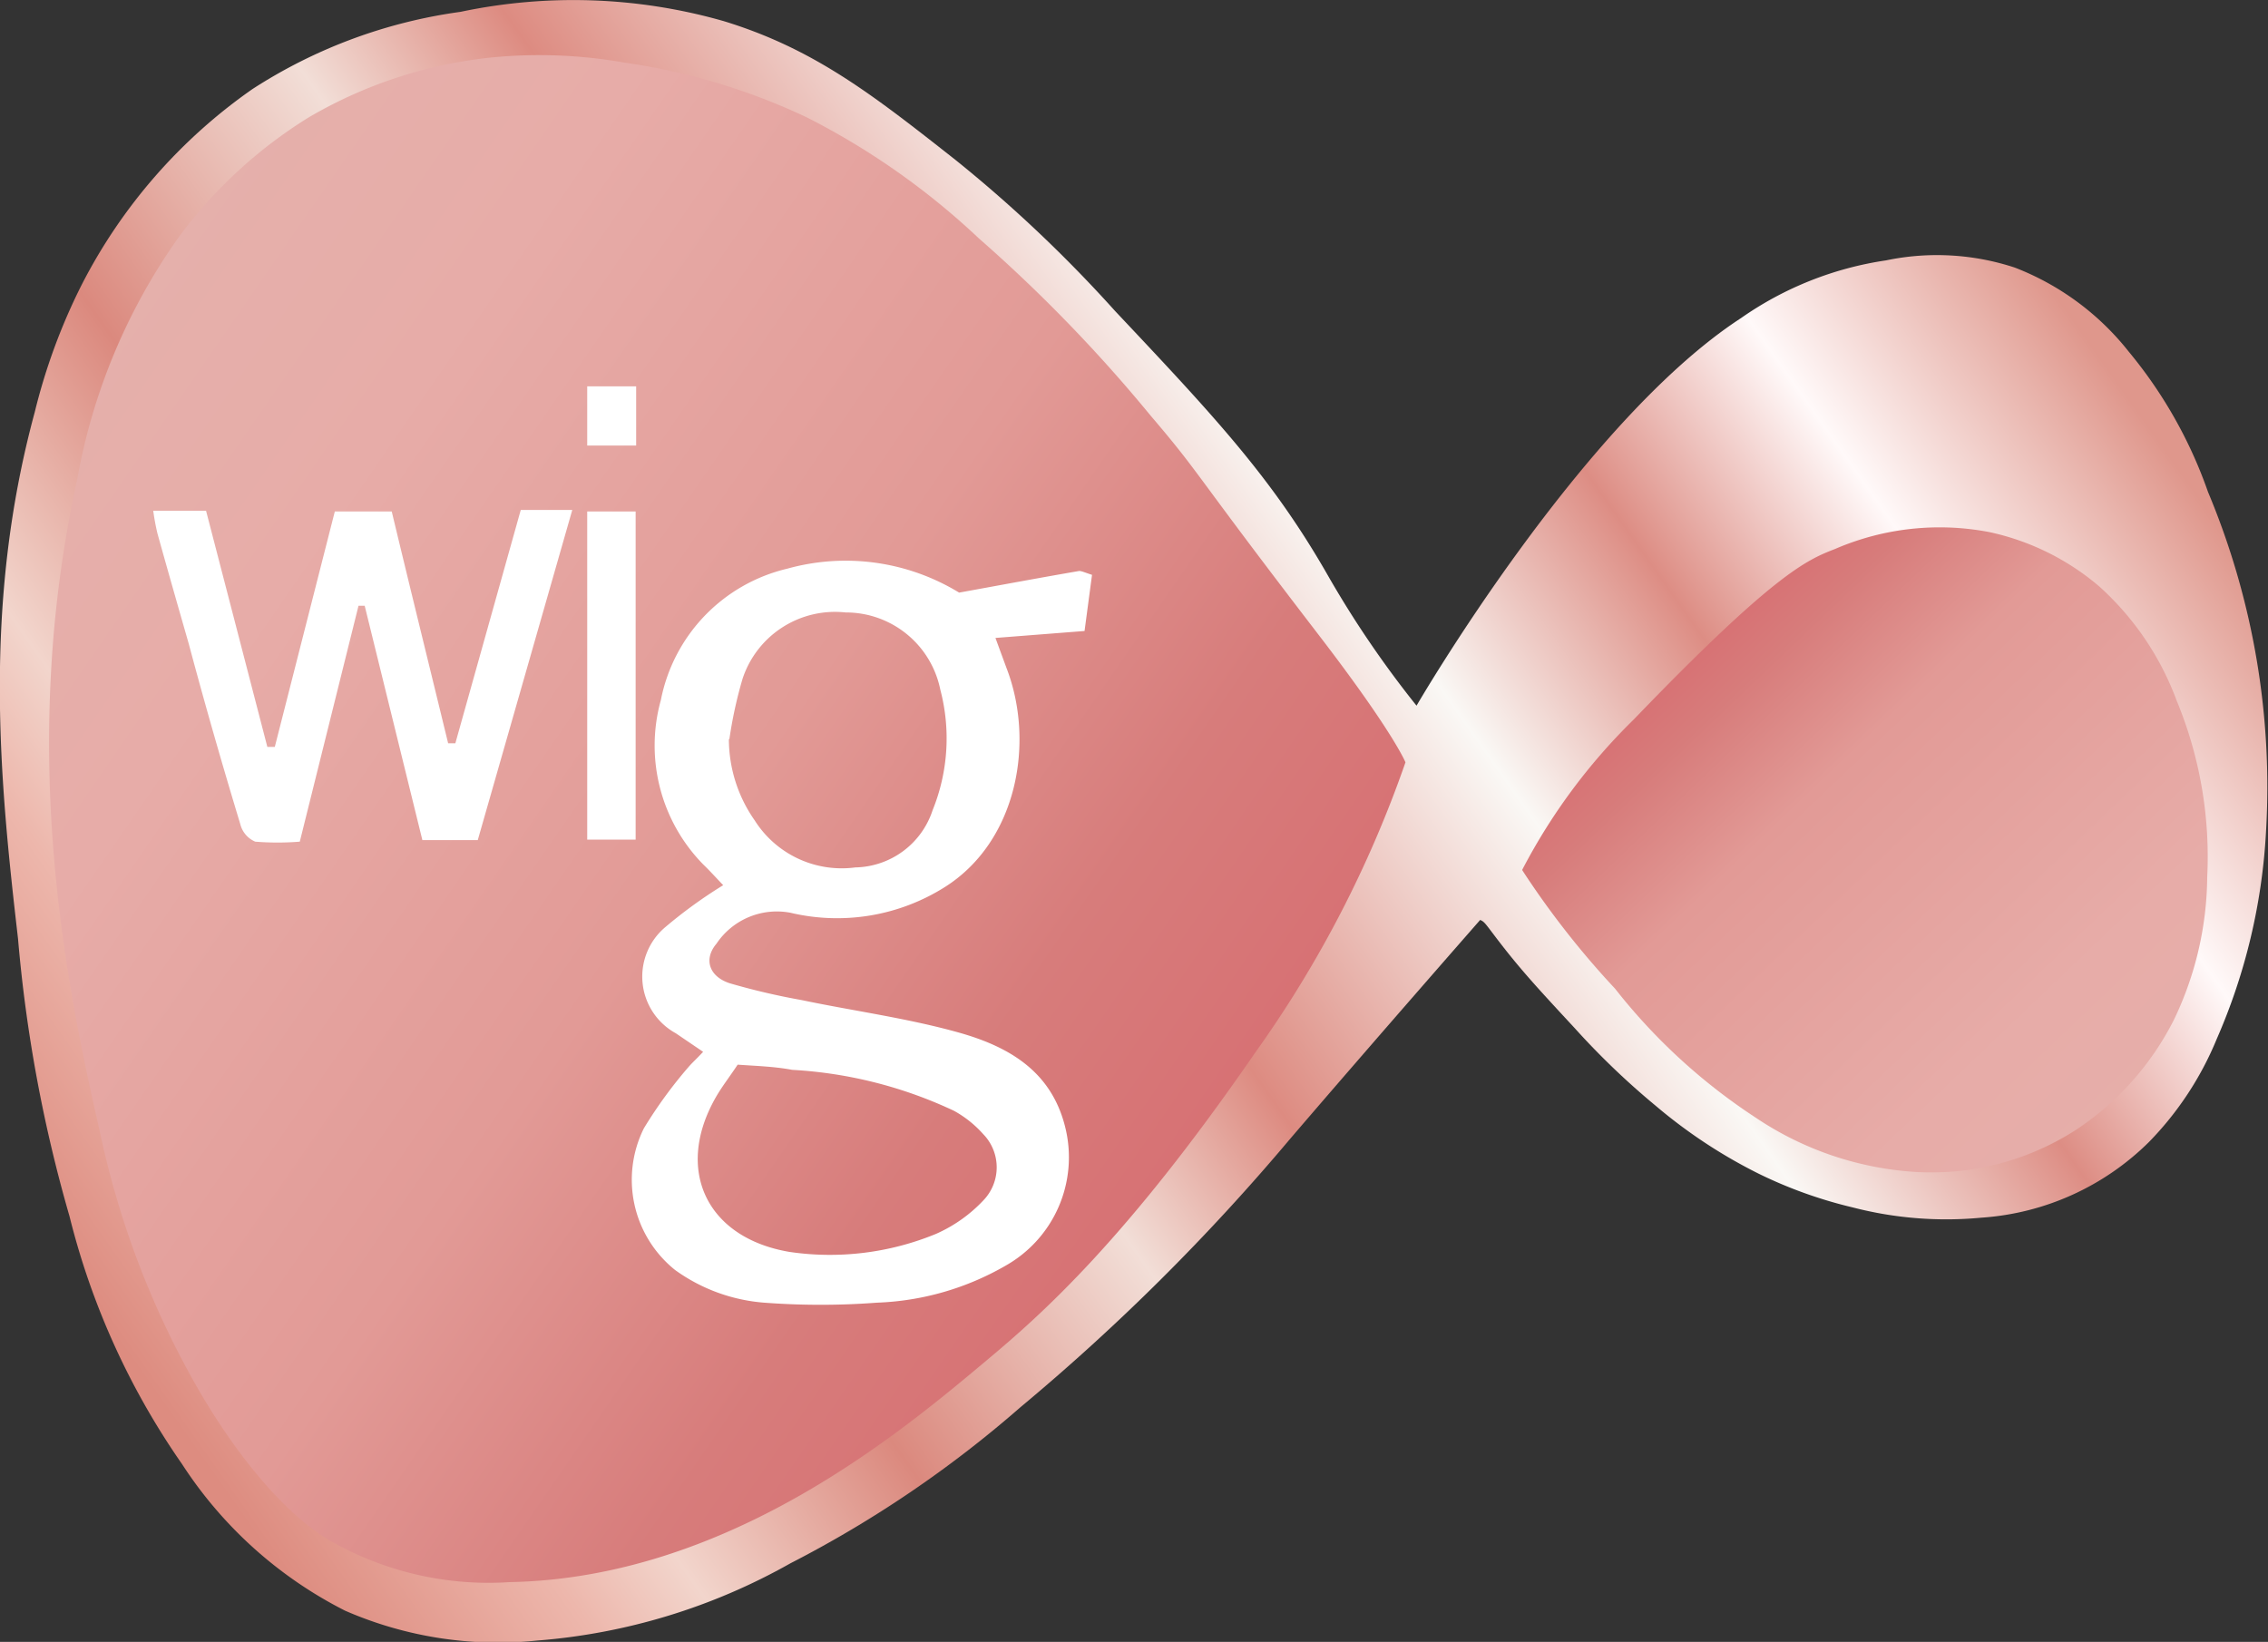
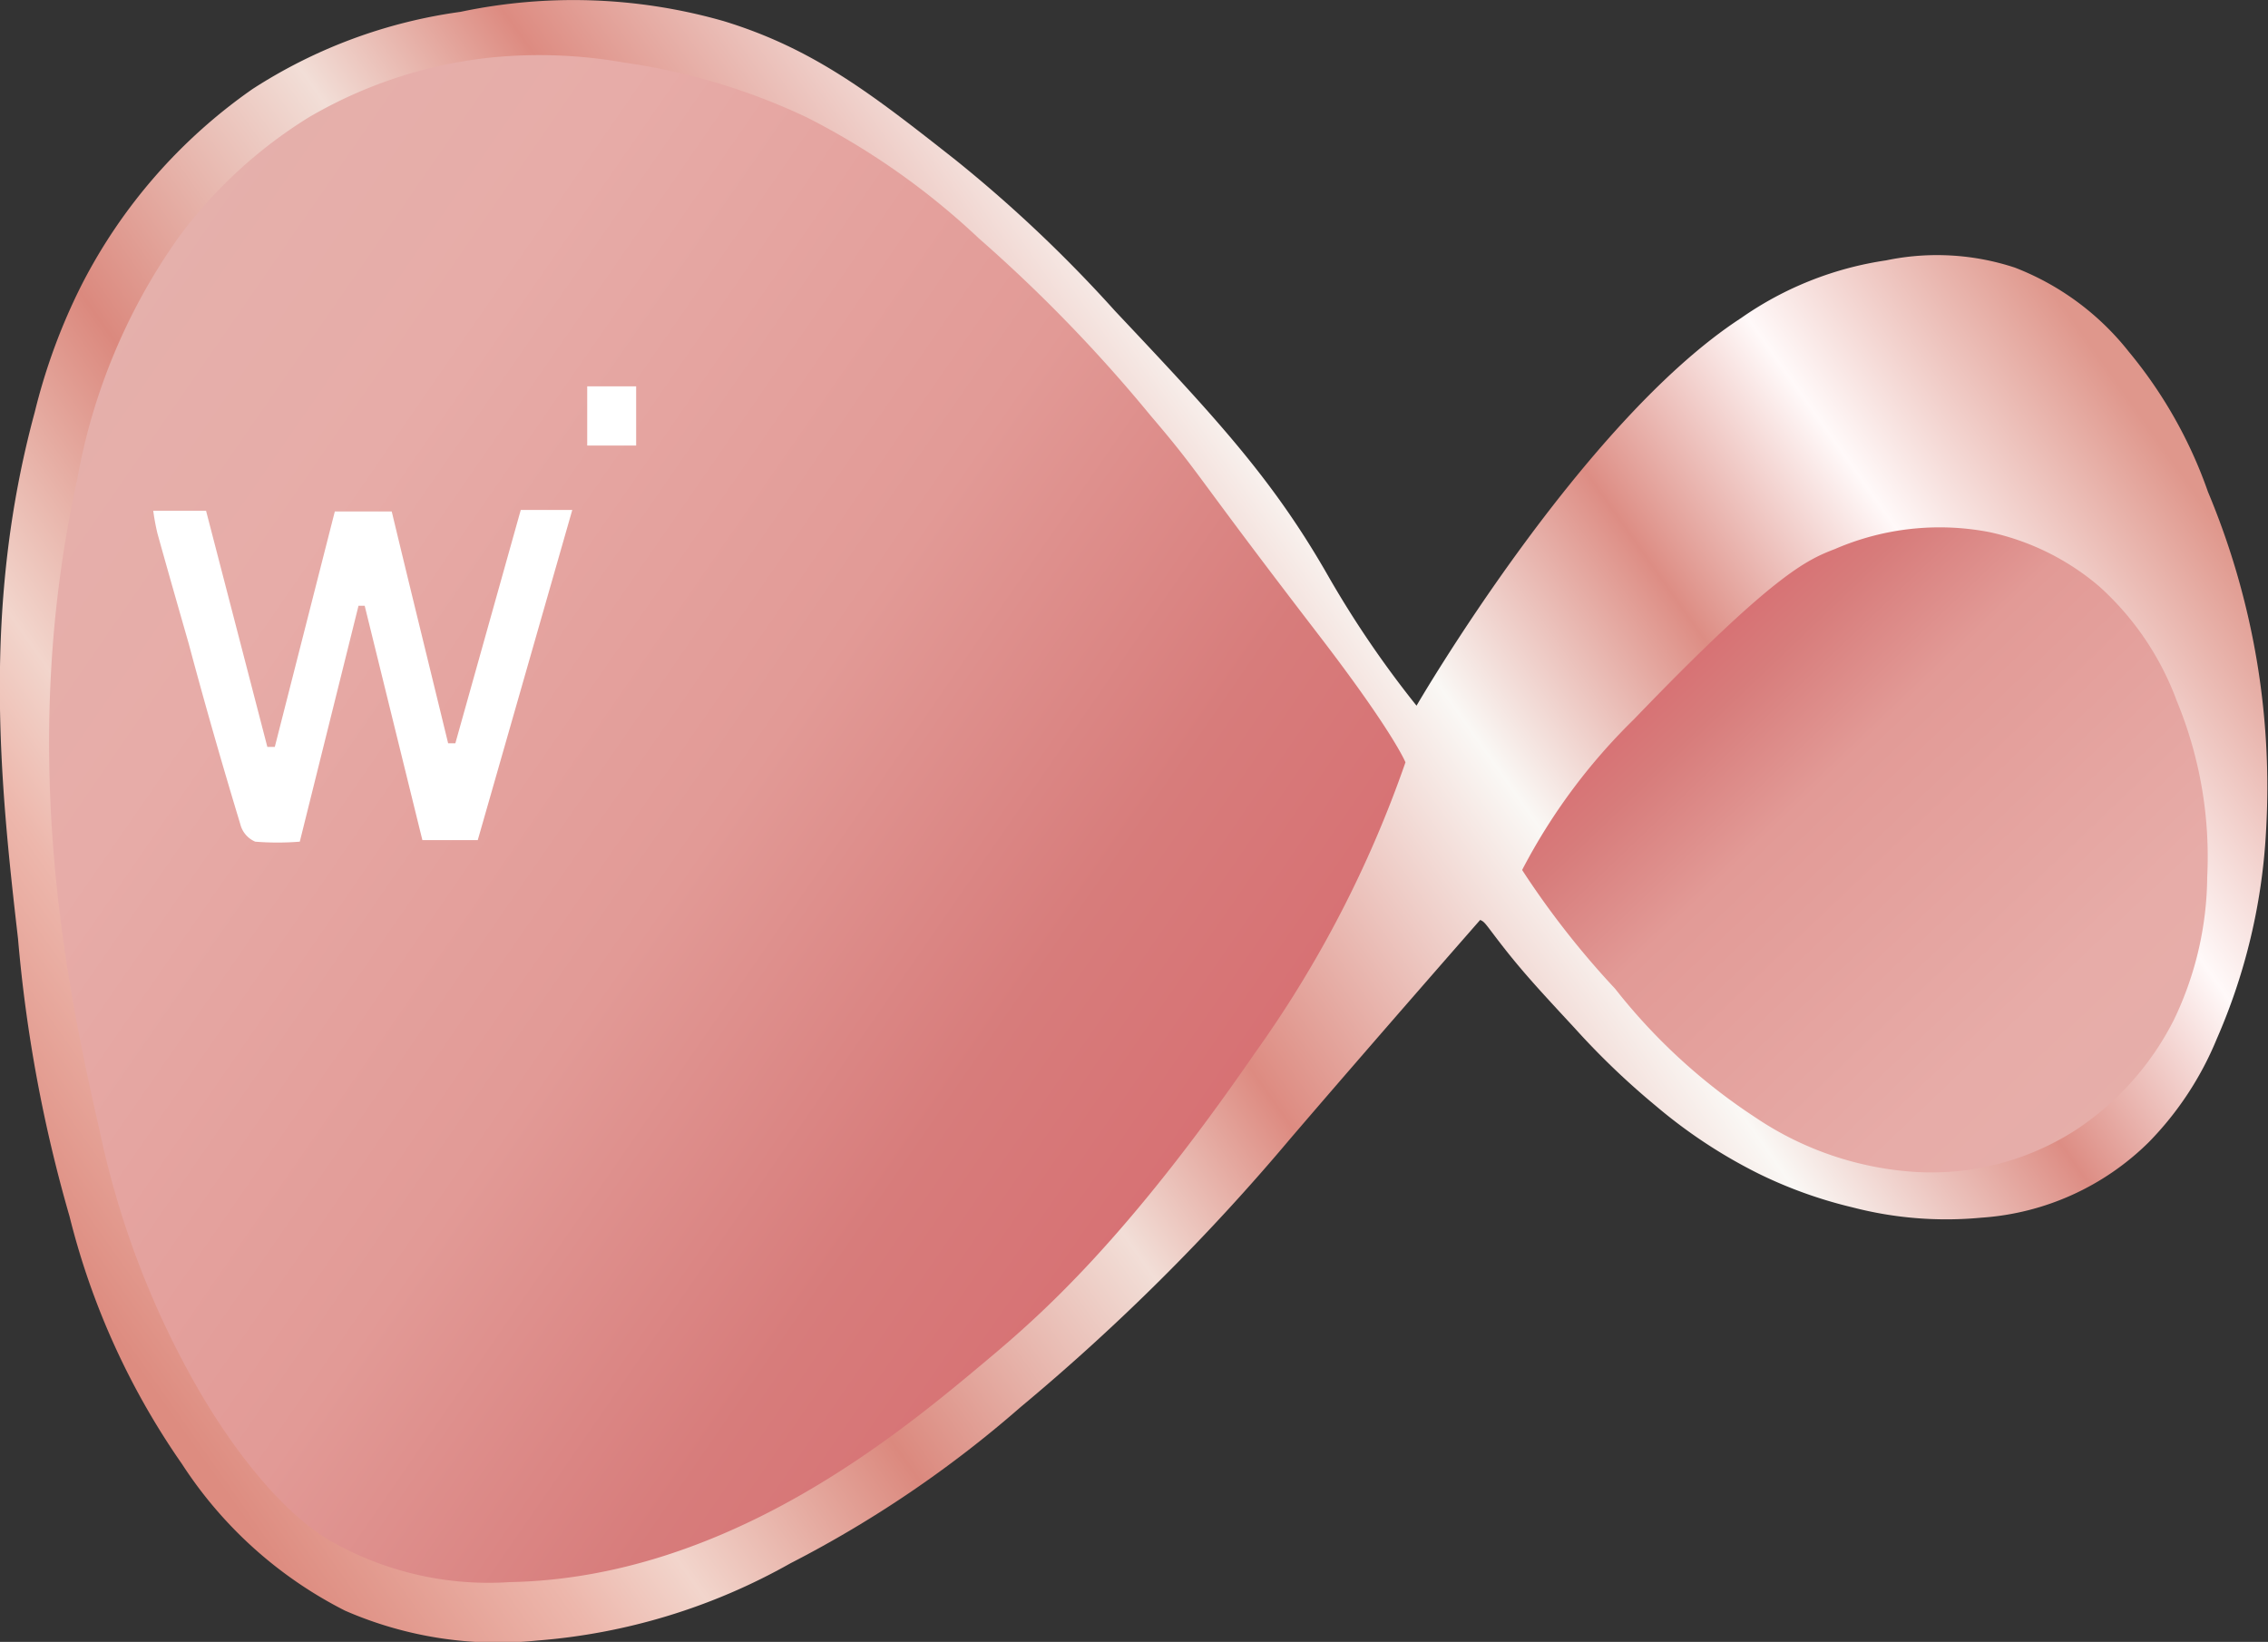
<svg xmlns="http://www.w3.org/2000/svg" viewBox="0 0 88.06 63.75">
  <rect x="0" y="0" width="88.06" height="63.75" fill="#333333" stroke="none" />
  <defs>
    <linearGradient id="a" x1="4.66" y1="53.67" x2="74.69" y2="4.21" gradientUnits="userSpaceOnUse">
      <stop offset="0.01" stop-color="#dd8c80" />
      <stop offset="0.11" stop-color="#edb7ac" />
      <stop offset="0.16" stop-color="#f2d5cc" />
      <stop offset="0.27" stop-color="#db897e" />
      <stop offset="0.41" stop-color="#f2ded7" />
      <stop offset="0.5" stop-color="#dd8b81" />
      <stop offset="0.67" stop-color="#faf8f5" />
      <stop offset="0.78" stop-color="#dd8d84" />
      <stop offset="0.88" stop-color="#fff9f9" />
      <stop offset="1" stop-color="#df978c" />
    </linearGradient>
    <linearGradient id="b" x1="45.81" y1="48.44" x2="0.55" y2="17.17" gradientUnits="userSpaceOnUse">
      <stop offset="0.01" stop-color="#d77073" />
      <stop offset="0.19" stop-color="#d77c7b" />
      <stop offset="0.44" stop-color="#e29a96" />
      <stop offset="0.79" stop-color="#e7aca8" />
      <stop offset="1" stop-color="#e5b0ab" />
    </linearGradient>
    <linearGradient id="c" x1="66.09" y1="24.3" x2="87.12" y2="46.35" gradientUnits="userSpaceOnUse">
      <stop offset="0.01" stop-color="#d77073" />
      <stop offset="0.09" stop-color="#d77c7b" />
      <stop offset="0.25" stop-color="#e29a96" />
      <stop offset="0.65" stop-color="#e7aca8" />
      <stop offset="1" stop-color="#e5b0ab" />
    </linearGradient>
  </defs>
  <title>WG</title>
  <path d="M55,27.4a39.5,39.5,0,0,1-3.41-5c-2.18-3.83-4.41-6.2-8.3-10.33a53.21,53.21,0,0,0-6.19-5.86c-3.19-2.51-5.47-4.31-9-5.39A21.23,21.23,0,0,0,17.88.46a19.8,19.8,0,0,0-8.08,3,20.83,20.83,0,0,0-6.62,7.58A23.17,23.17,0,0,0,1.35,16C-.7,23.55,0,30.4.7,36.45a55.91,55.91,0,0,0,2,10.78,29.07,29.07,0,0,0,4.37,9.62,16.33,16.33,0,0,0,6.33,5.69,14.85,14.85,0,0,0,7.45,1.16,23.74,23.74,0,0,0,9.84-3,44.33,44.33,0,0,0,8.93-6.06A83.32,83.32,0,0,0,50.1,44.21c3.24-3.78,7.37-8.49,7.37-8.49.18.07.21.16.75.86.87,1.13,1.56,1.87,2.93,3.35a29.79,29.79,0,0,0,3.13,3,19.85,19.85,0,0,0,4,2.64,17.4,17.4,0,0,0,3.65,1.31,14.46,14.46,0,0,0,5,.4,10.21,10.21,0,0,0,6.51-2.94,12.54,12.54,0,0,0,2.63-4,23.13,23.13,0,0,0,1.91-8A29.61,29.61,0,0,0,85.73,19.1a17.64,17.64,0,0,0-3.08-5.45,10.42,10.42,0,0,0-4.42-3.26,9.66,9.66,0,0,0-5-.28,13.14,13.14,0,0,0-5.63,2.24C61.39,16.39,55,27.4,55,27.4Z" fill="url(#a)" />
  <path d="M54.57,29.6s-.45-1.15-3.41-5c-5-6.51-4.47-6.1-6.5-8.48A58.54,58.54,0,0,0,38,9.25a28.56,28.56,0,0,0-6.69-4.7,24.73,24.73,0,0,0-7.07-2.12,18.94,18.94,0,0,0-5.14-.2A17.61,17.61,0,0,0,12,4.55a18.07,18.07,0,0,0-5.09,4.7A23.28,23.28,0,0,0,3,18.6C.64,29.32,2.65,38.55,3.89,44a34.24,34.24,0,0,0,4,10.27c2.34,3.89,4.28,5.16,4.84,5.5a12.37,12.37,0,0,0,7.06,1.66c8.42-.16,15.1-5.74,18.53-8.62,2.13-1.78,5.43-4.7,10.41-11.93A44.44,44.44,0,0,0,54.57,29.6Z" fill="url(#b)" />
  <path d="M59.1,33.78a23,23,0,0,1,4.33-5.84c5.45-5.66,6.72-6.2,7.81-6.62a10.23,10.23,0,0,1,6-.66,9.71,9.71,0,0,1,4.28,2.12,11.19,11.19,0,0,1,3,4.44,15.82,15.82,0,0,1,1.18,6.83,13,13,0,0,1-1.3,5.56,11.15,11.15,0,0,1-3.78,4.25,10.36,10.36,0,0,1-6.14,1.65,12.5,12.5,0,0,1-6.32-2.12,22.78,22.78,0,0,1-5.45-5A33.58,33.58,0,0,1,59.1,33.78Z" fill="url(#c)" />
-   <path d="M27.3,40.84l-1.06-.72A2.51,2.51,0,0,1,25.83,36a18.36,18.36,0,0,1,2.25-1.63c-.26-.27-.51-.55-.78-.81a6.59,6.59,0,0,1-1.64-6.38,6.53,6.53,0,0,1,4.91-5.1,8.45,8.45,0,0,1,6.67.93c1.65-.3,3.15-.58,4.66-.84.1,0,.22.06.5.15l-.29,2.18-3.46.27.43,1.17c1.11,2.87.42,6.72-2.39,8.5a7.84,7.84,0,0,1-6,1,2.82,2.82,0,0,0-2.87,1.2c-.51.6-.29,1.28.52,1.54a26.68,26.68,0,0,0,2.78.65c2,.42,4.1.7,6.1,1.26s3.63,1.54,4.15,3.72a4.83,4.83,0,0,1-2.32,5.33,10.75,10.75,0,0,1-5,1.44,29.11,29.11,0,0,1-4.38,0,6.8,6.8,0,0,1-3.46-1.27A4.49,4.49,0,0,1,25,43.81a17.5,17.5,0,0,1,1.75-2.4C26.9,41.24,27.06,41.1,27.3,40.84Zm1-12.14a5.51,5.51,0,0,0,1,3.15,4,4,0,0,0,3.91,1.83,3.22,3.22,0,0,0,3-2.22,7.42,7.42,0,0,0,.3-4.68,3.74,3.74,0,0,0-3.68-3,3.78,3.78,0,0,0-4,2.58A16.79,16.79,0,0,0,28.32,28.7Zm.34,12.64c-.31.47-.61.85-.85,1.27-1.61,2.82-.35,5.46,2.87,6a10.81,10.81,0,0,0,5.68-.7,5.65,5.65,0,0,0,1.83-1.29,1.85,1.85,0,0,0,0-2.59,4.27,4.27,0,0,0-1.13-.9,16.92,16.92,0,0,0-6.28-1.59C30.07,41.41,29.37,41.39,28.66,41.34Z" fill="#fff" />
  <path d="M18.55,32.62H16.4l-2.24-9.1-.24,0-2.28,9.16a10.85,10.85,0,0,1-1.73,0A1,1,0,0,1,9.33,32c-.7-2.31-1.37-4.64-2-7-.41-1.43-.82-2.86-1.22-4.3a8.71,8.71,0,0,1-.16-.87H8L10.38,29l.29,0L13,19.86h2.21c.72,3,1.46,6,2.19,9l.28,0,2.54-9.06h2Z" fill="#fff" />
-   <path d="M22.8,19.86h1.88V32.6H22.8Z" fill="#fff" />
  <path d="M24.7,15v2.3H22.8V15Z" fill="#fff" />
</svg>